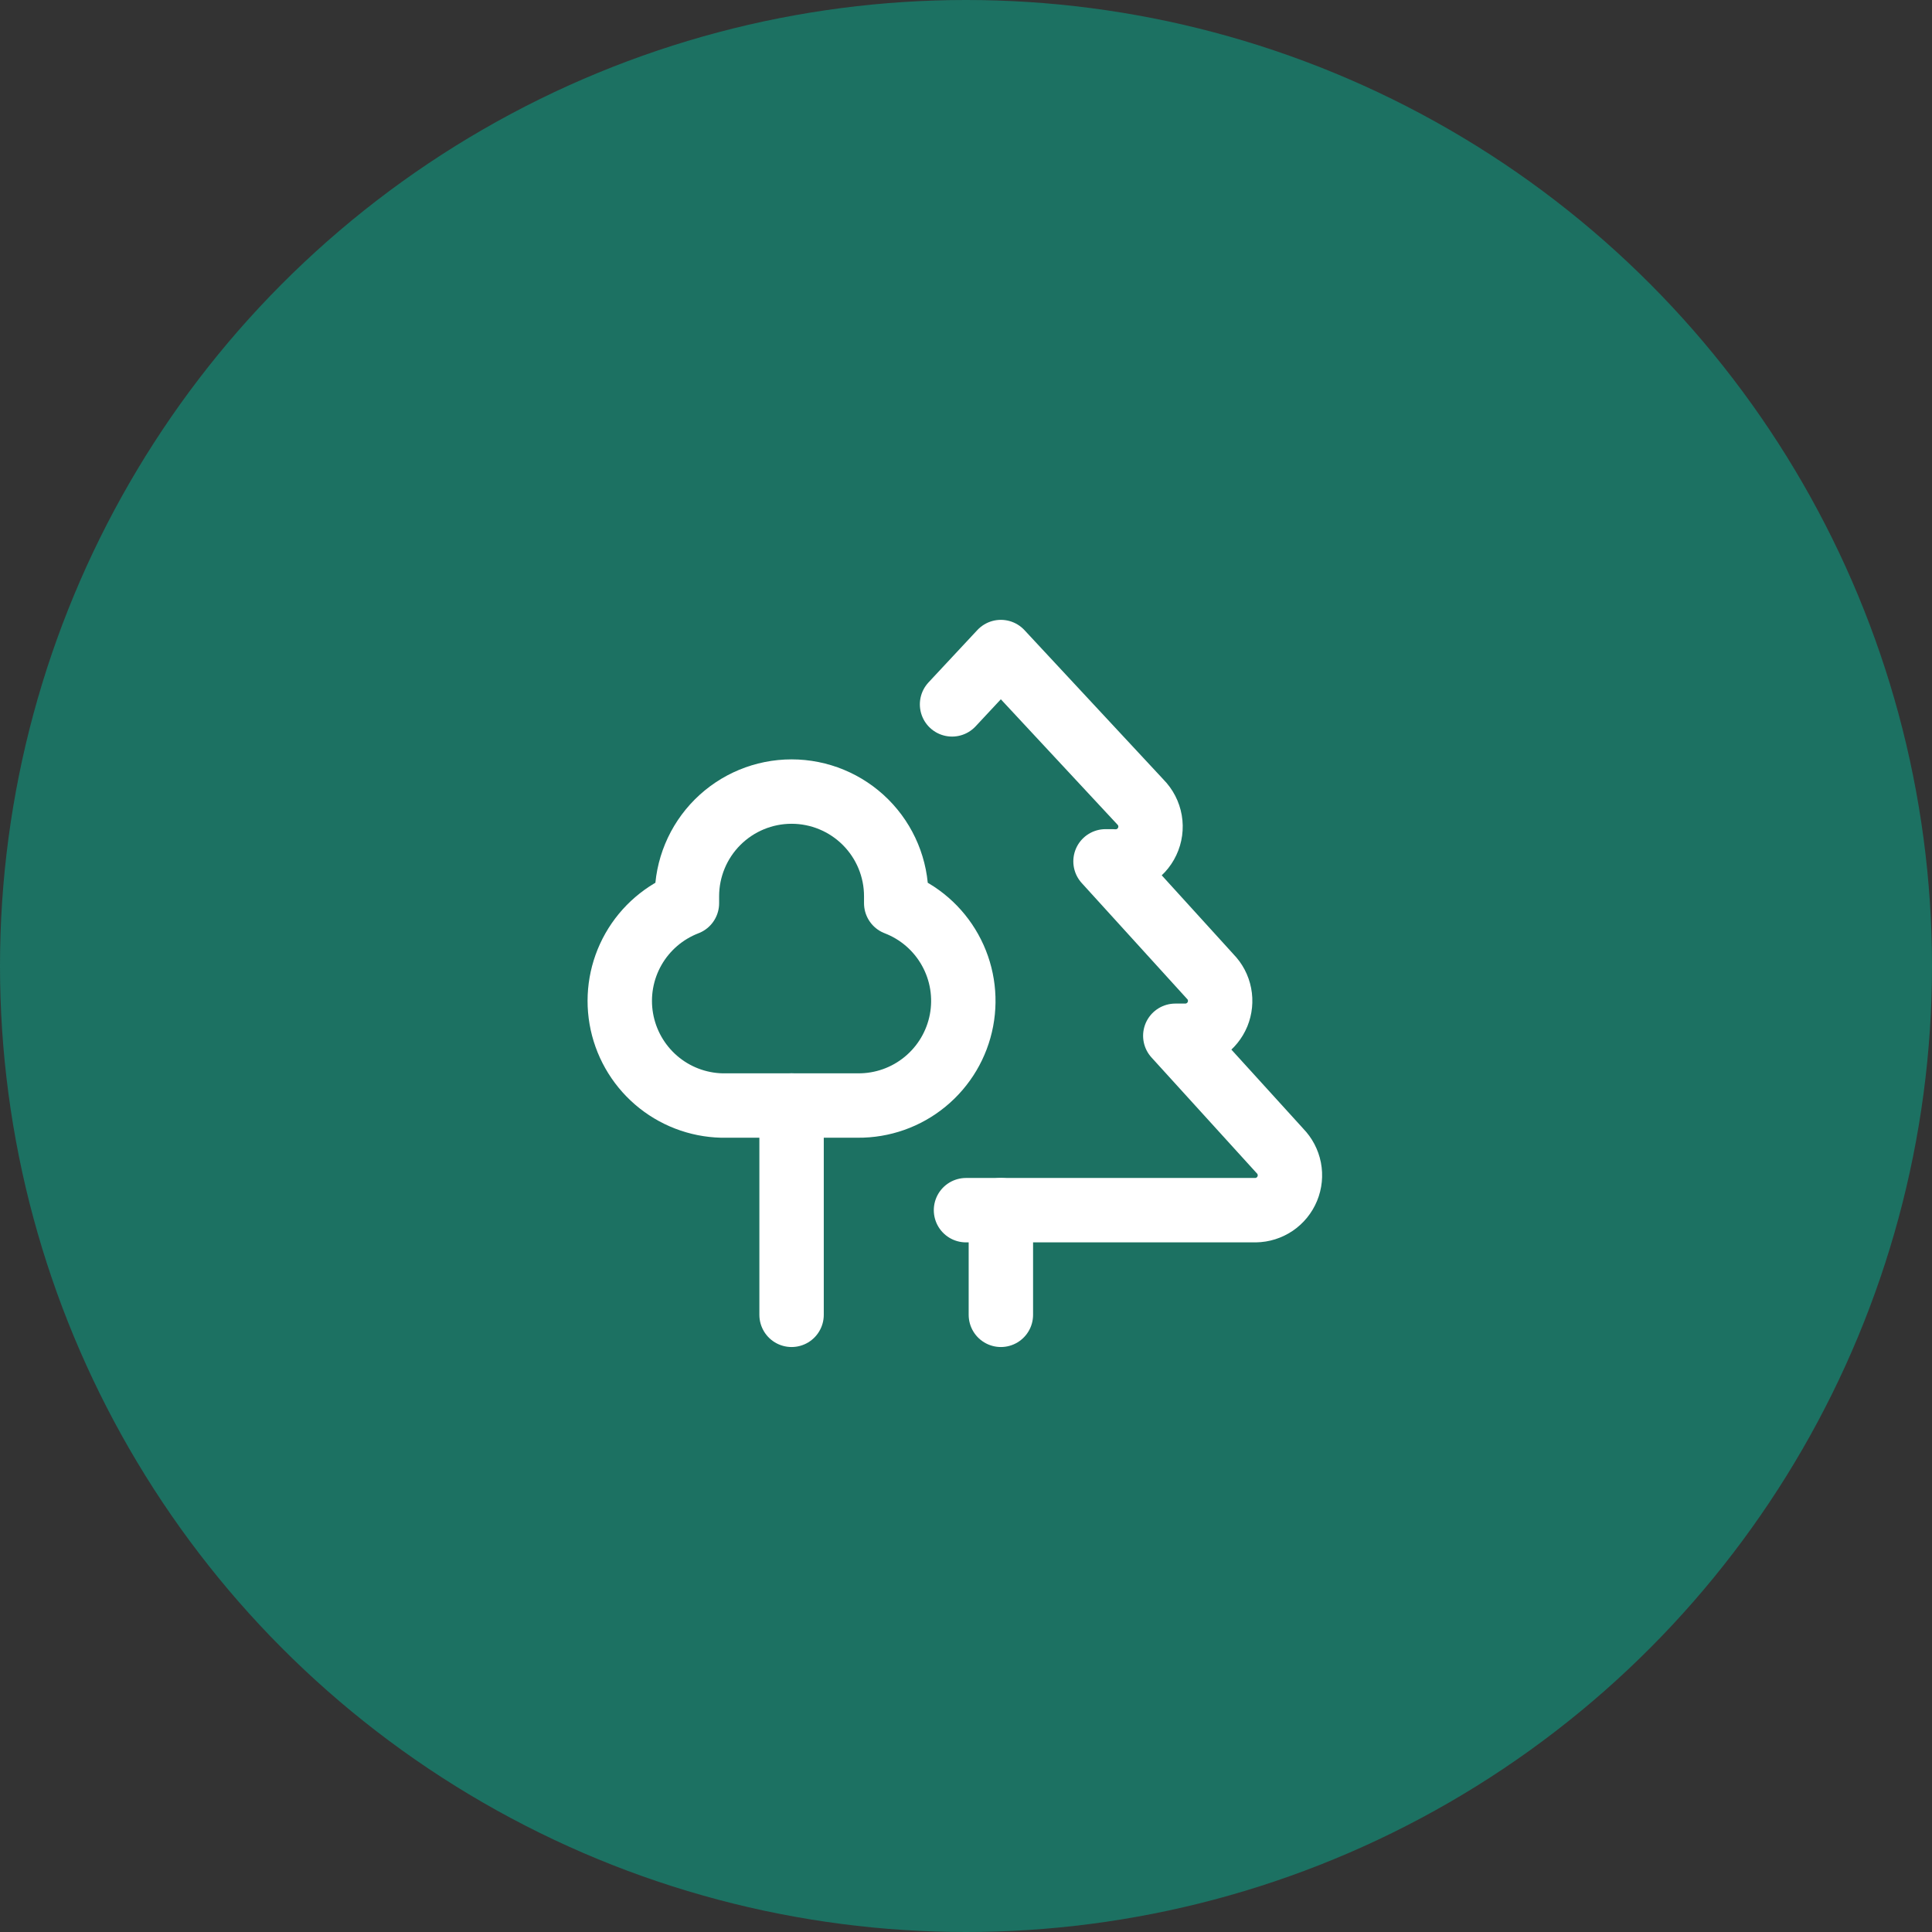
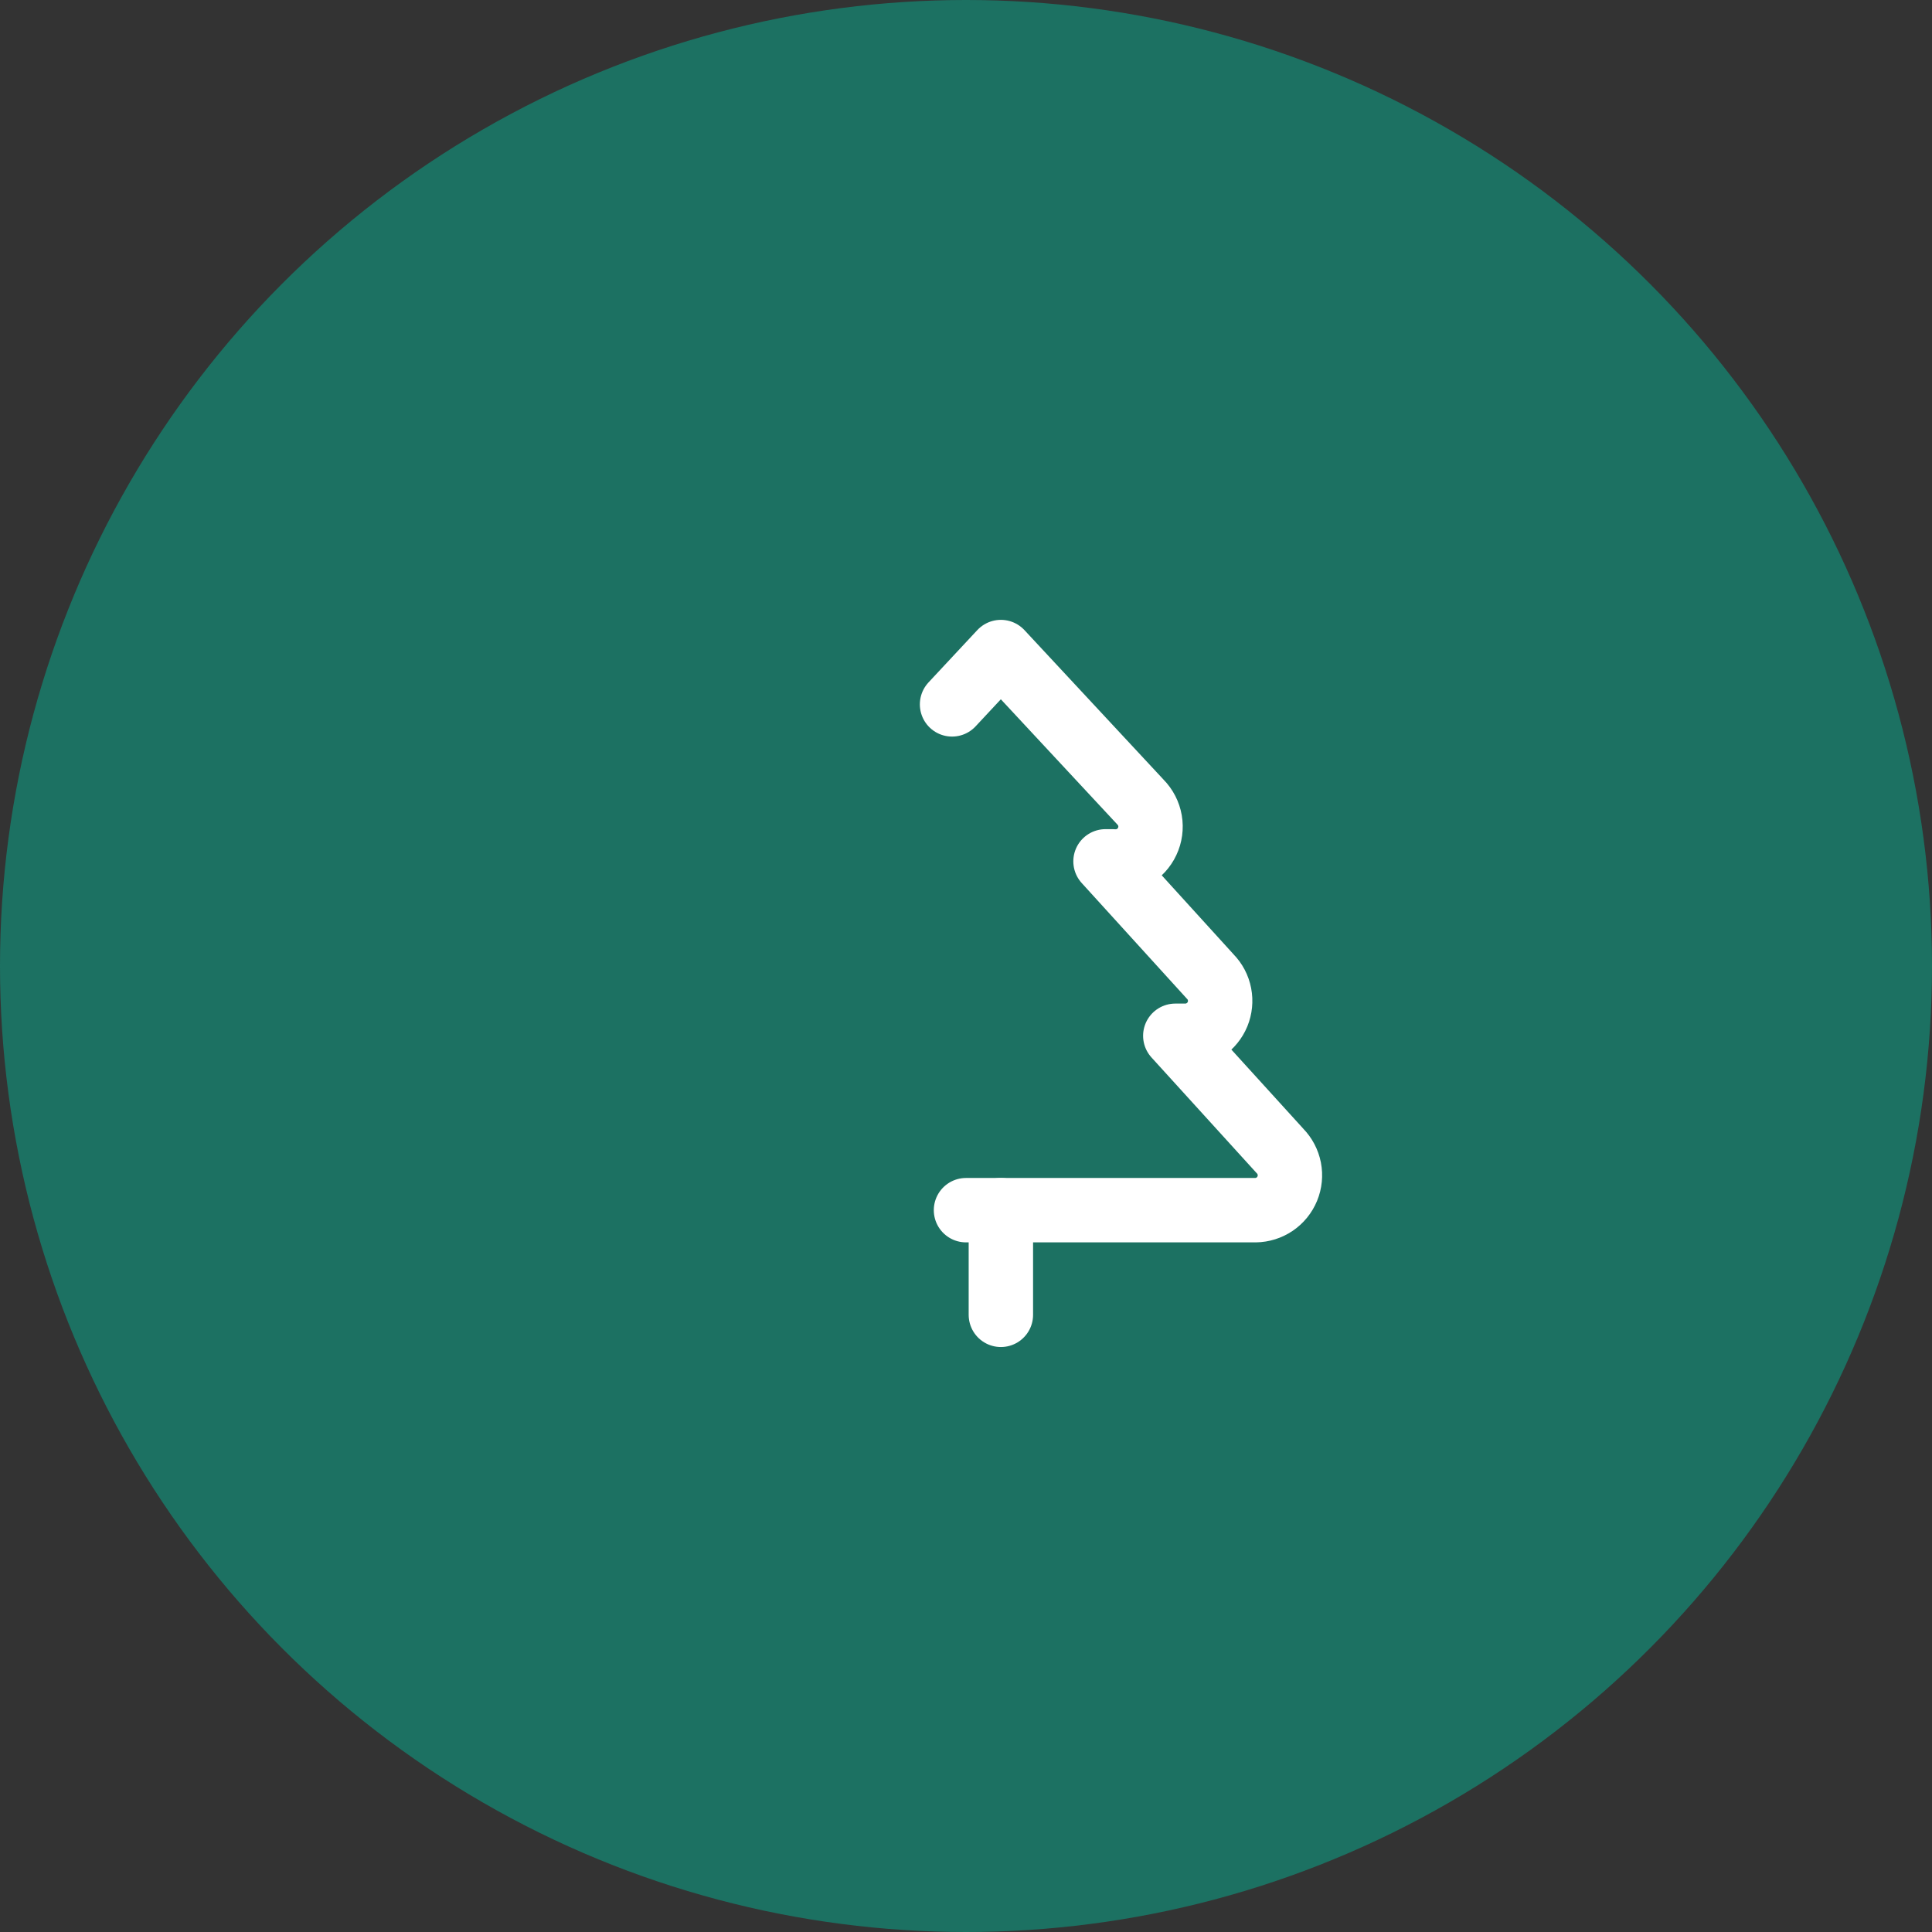
<svg xmlns="http://www.w3.org/2000/svg" width="60" height="60" viewBox="0 0 60 60" fill="none">
  <rect x="0" y="0" width="60" height="60" fill="#333333" stroke="none" />
  <circle cx="30" cy="30" r="30" fill="#1C7162" />
-   <path d="M27.833 27.833V28.05C28.544 28.323 29.136 28.837 29.506 29.502C29.877 30.167 30.002 30.941 29.86 31.689C29.718 32.437 29.318 33.111 28.73 33.594C28.142 34.078 27.403 34.339 26.642 34.333H22.417C21.665 34.315 20.942 34.036 20.373 33.544C19.804 33.052 19.423 32.378 19.295 31.637C19.167 30.895 19.3 30.132 19.672 29.478C20.044 28.824 20.631 28.32 21.333 28.05V27.833C21.333 26.971 21.676 26.145 22.285 25.535C22.895 24.926 23.721 24.583 24.583 24.583C25.445 24.583 26.272 24.926 26.881 25.535C27.491 26.145 27.833 26.971 27.833 27.833Z" stroke="white" stroke-width="2" stroke-linecap="round" stroke-linejoin="round" />
-   <path d="M24.583 34.333V40.833" stroke="white" stroke-width="2" stroke-linecap="round" stroke-linejoin="round" />
  <path d="M31.083 37.583V40.833" stroke="white" stroke-width="2" stroke-linecap="round" stroke-linejoin="round" />
  <path d="M30 37.583H38.992C39.204 37.58 39.41 37.515 39.586 37.396C39.761 37.277 39.897 37.109 39.978 36.913C40.059 36.717 40.08 36.501 40.04 36.293C39.999 36.085 39.898 35.893 39.75 35.742L36.5 32.167H36.825C37.037 32.164 37.243 32.099 37.419 31.979C37.594 31.86 37.731 31.692 37.812 31.496C37.892 31.3 37.914 31.084 37.873 30.876C37.833 30.668 37.732 30.476 37.583 30.325L34.333 26.75H34.55C34.771 26.77 34.993 26.721 35.186 26.611C35.379 26.5 35.533 26.333 35.627 26.132C35.722 25.931 35.753 25.706 35.715 25.487C35.677 25.268 35.573 25.066 35.417 24.908L31.083 20.25L29.567 21.875" stroke="white" stroke-width="2" stroke-linecap="round" stroke-linejoin="round" />
</svg>